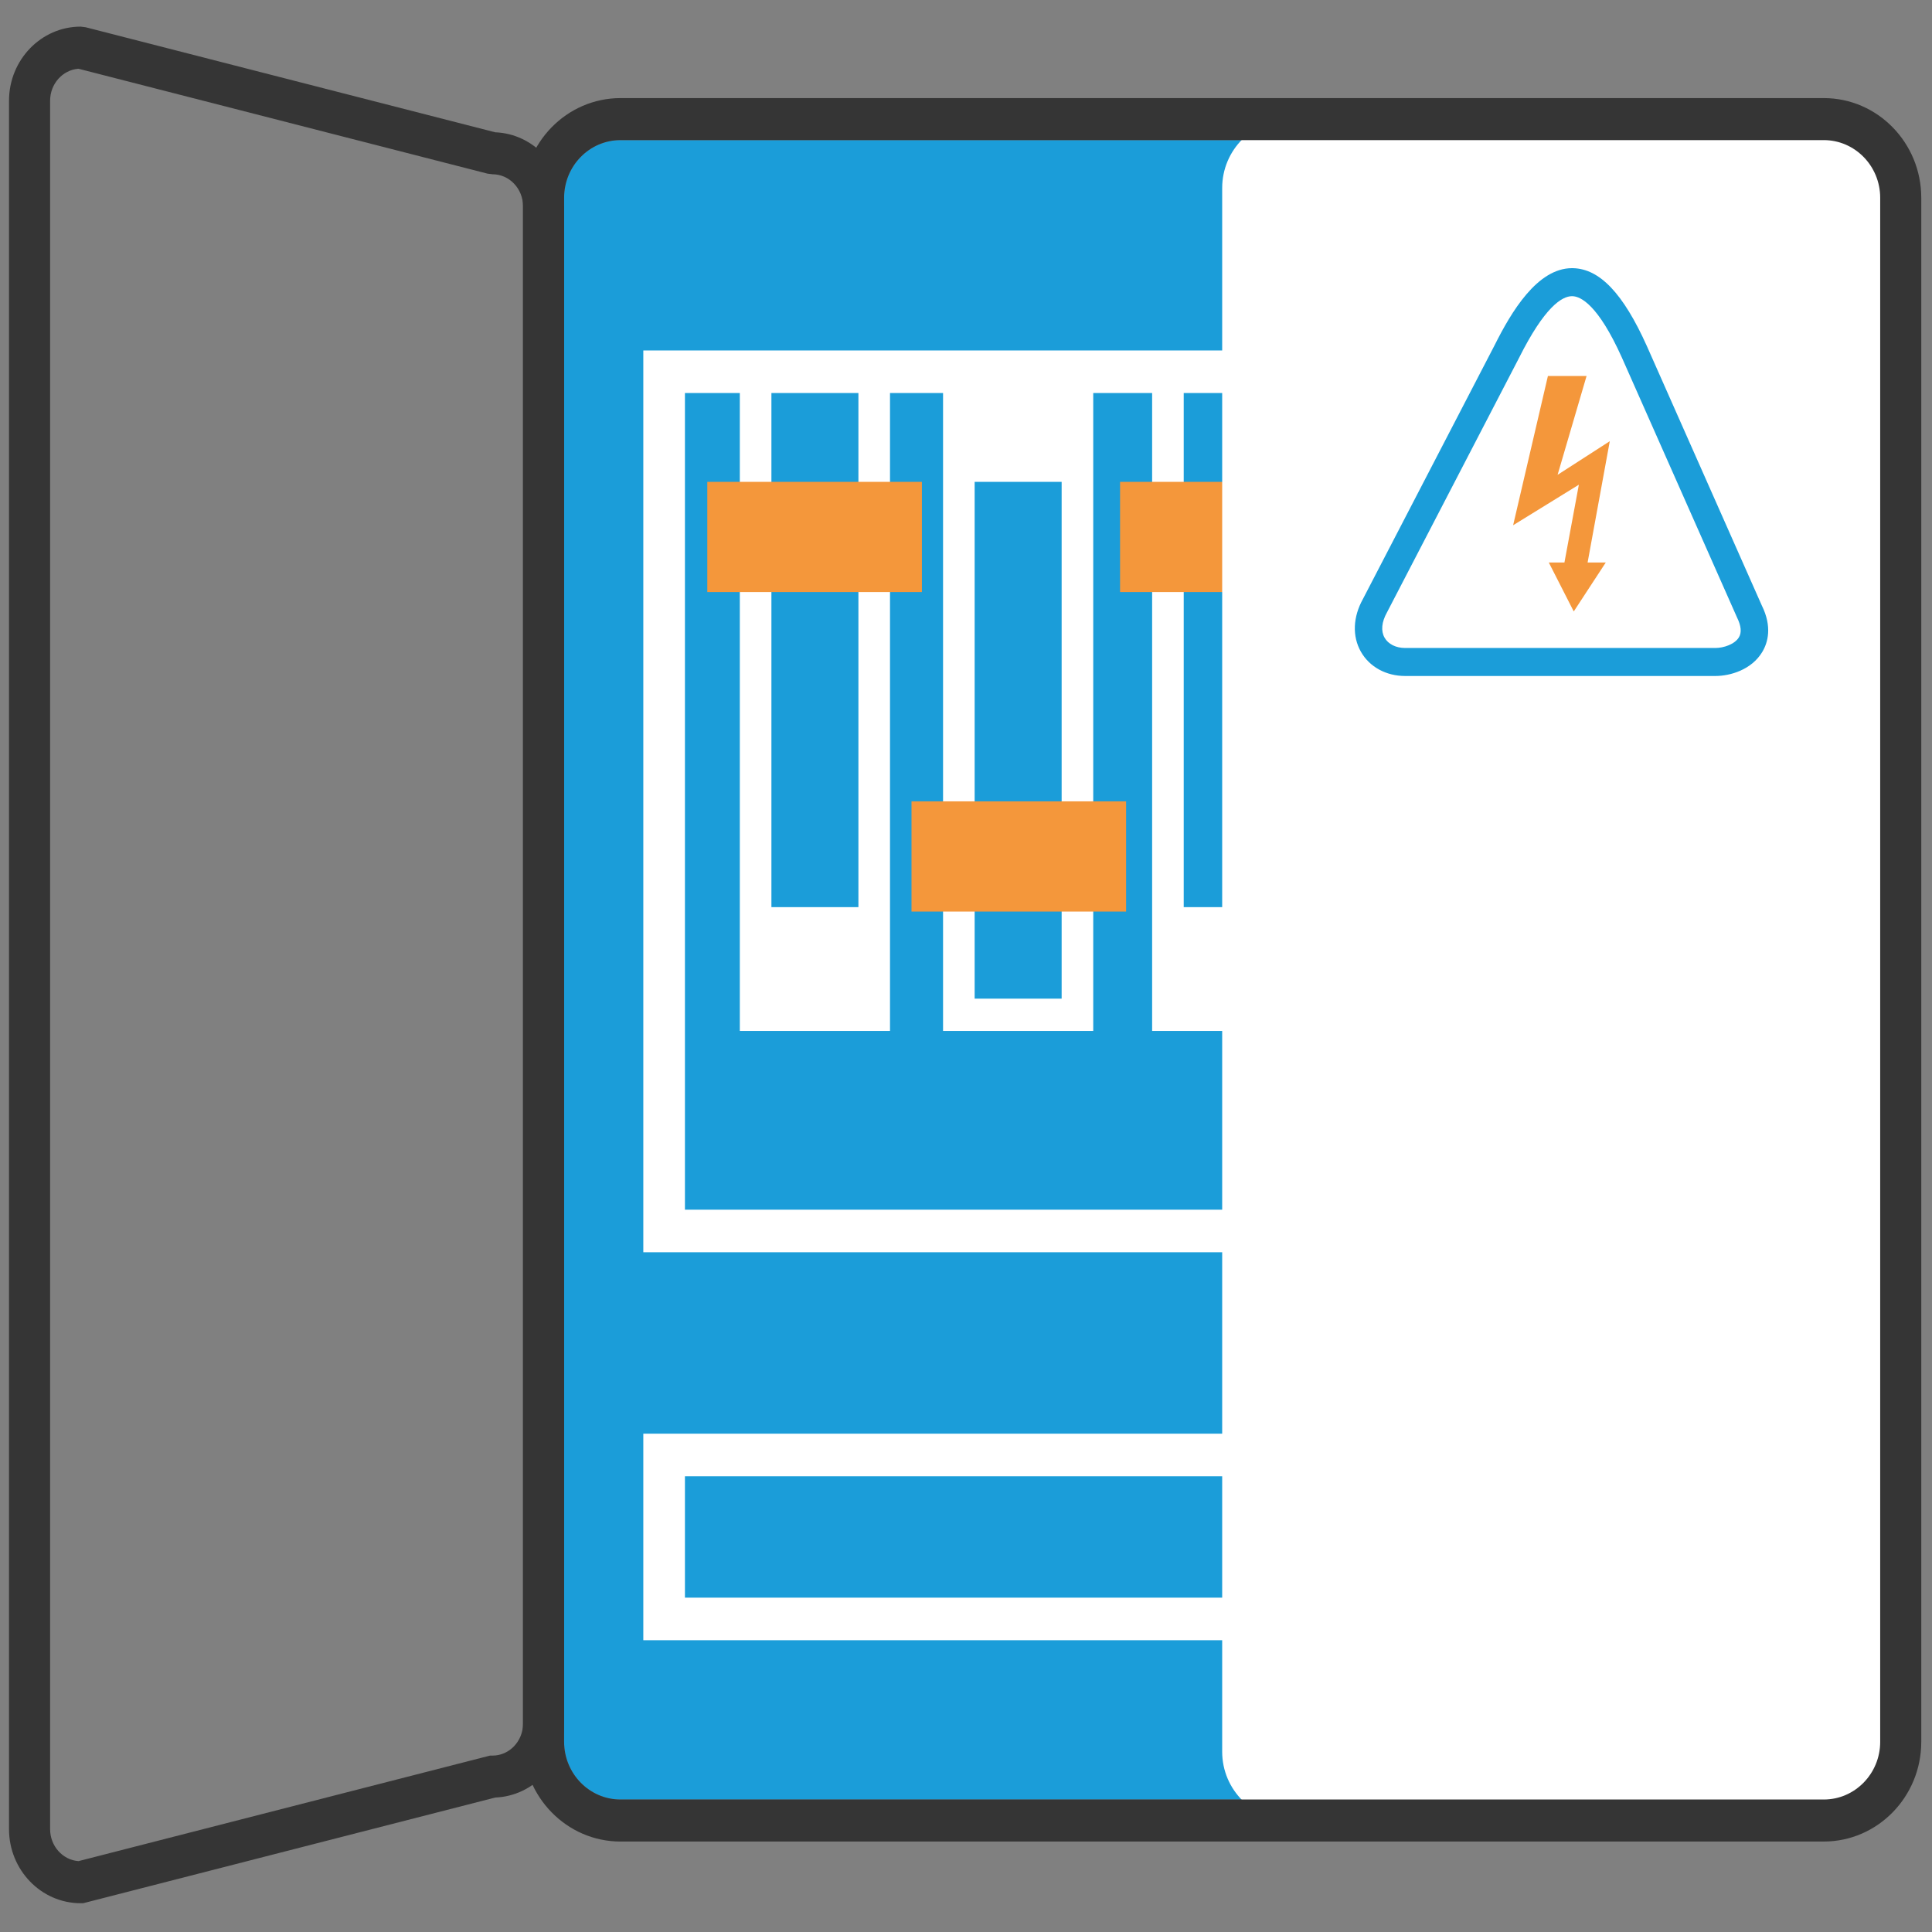
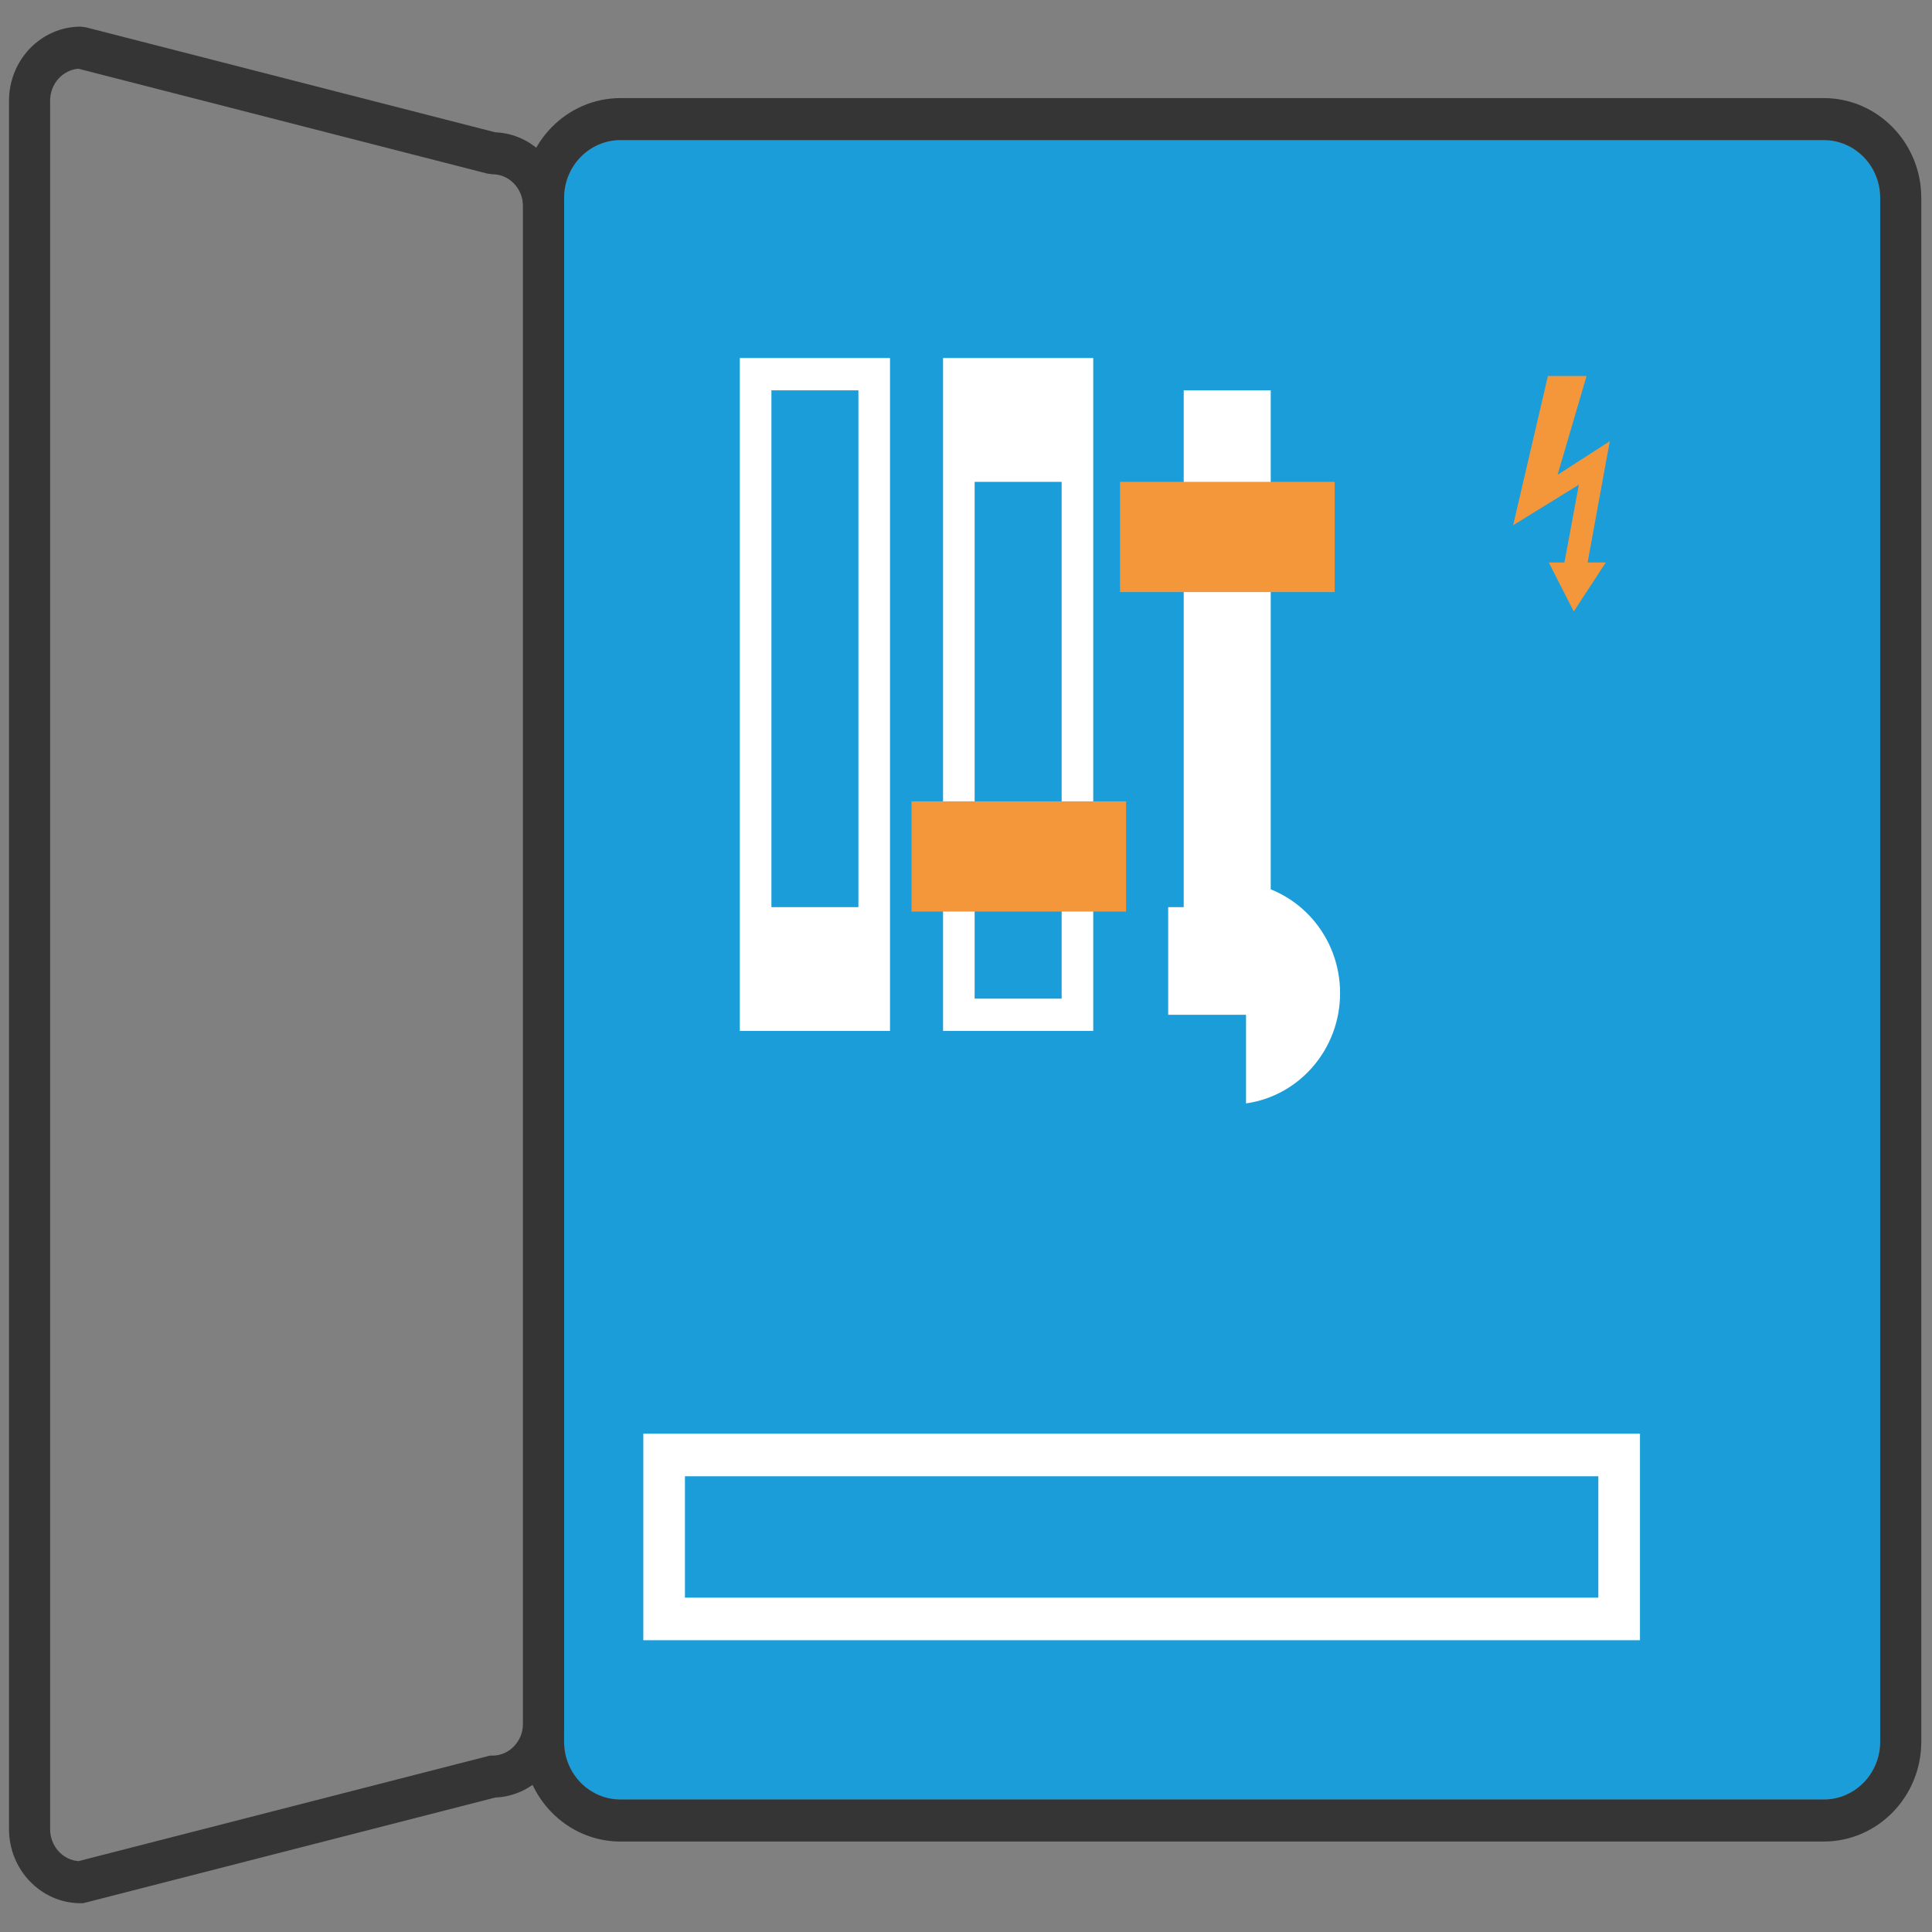
<svg xmlns="http://www.w3.org/2000/svg" id="Ebene_1" version="1.1" viewBox="0 0 111.5 111.5">
  <rect x="0" y="0" width="111.5" height="111.5" fill="#808080" stroke="none" />
  <defs>
    <style>
      .st0 {
        fill: #fff;
      }

      .st1 {
        fill: #353535;
      }

      .st2 {
        fill: #f4973b;
      }

      .st3 {
        fill: #1b9dd9;
      }
    </style>
  </defs>
  <path class="st3" d="M35.811,8.086c-1.795,0-3.255,1.493-3.255,3.329v89.111c0,1.836,1.46,3.329,3.255,3.329h69.444c1.795,0,3.255-1.493,3.255-3.329V11.415c0-1.836-1.46-3.329-3.255-3.329H35.811Z" />
-   <rect class="st3" x="38.328" y="21.454" width="55.117" height="49.588" />
  <path class="st1" d="M4.802,109.839h-.147c-2.28,0-4.135-1.918-4.135-4.277V5.813C.521,3.455,2.375,1.537,4.655,1.537l.289.036,23.636,6.062c2.207.086,3.976,1.97,3.976,4.273v87.559c0,2.303-1.769,4.187-3.976,4.273l-23.778,6.098ZM4.528,3.967c-.913.069-1.636.871-1.636,1.846v99.75c0,.976.723,1.778,1.636,1.847l23.748-6.09h.147c.972,0,1.763-.83,1.763-1.852V11.909c0-1.021-.791-1.852-1.763-1.852l-.289-.036L4.528,3.967Z" />
  <g>
    <rect class="st3" x="38.328" y="83.97" width="55.117" height="9.462" />
    <path class="st0" d="M94.646,94.66h-57.519v-11.919h57.519v11.919ZM39.529,92.204h52.715v-7.006h-52.715v7.006Z" />
  </g>
  <g>
    <g>
      <rect class="st3" x="43.609" y="21.596" width="6.844" height="36.971" />
      <path class="st0" d="M51.364,59.498h-8.667V20.663h8.667v38.835ZM44.52,57.634h5.021V22.527h-5.021v35.106Z" />
    </g>
    <rect class="st0" x="43.609" y="52.353" width="6.844" height="6.213" />
  </g>
  <g>
    <g>
      <rect class="st3" x="55.338" y="21.596" width="6.844" height="36.971" />
      <path class="st0" d="M63.093,59.498h-8.667V20.663h8.667v38.835ZM56.249,57.634h5.021V22.527h-5.021v35.106Z" />
    </g>
    <rect class="st0" x="55.338" y="21.596" width="6.844" height="6.213" />
  </g>
  <g>
    <g>
      <rect class="st3" x="67.403" y="21.596" width="6.844" height="36.971" />
-       <path class="st0" d="M75.159,59.498h-8.667V20.663h8.667v38.835ZM68.315,57.634h5.021V22.527h-5.021v35.106Z" />
+       <path class="st0" d="M75.159,59.498h-8.667V20.663v38.835ZM68.315,57.634h5.021V22.527h-5.021v35.106Z" />
    </g>
    <rect class="st0" x="67.419" y="52.353" width="6.844" height="6.213" />
  </g>
-   <rect class="st2" x="40.82" y="27.809" width="12.385" height="6.36" />
  <rect class="st2" x="52.605" y="46.248" width="12.385" height="6.36" />
  <rect class="st2" x="64.641" y="27.809" width="12.385" height="6.36" />
  <path class="st0" d="M71.911,50.946v12.734c3.065-.431,5.428-3.114,5.428-6.367,0-3.253-2.363-5.935-5.428-6.367Z" />
-   <path class="st0" d="M94.646,72.27h-57.519V20.226h57.519v52.044ZM39.529,69.814h52.715V22.682h-52.715v47.132Z" />
-   <path class="st0" d="M74.507,6.874h30.042c2.841,0,5.148,2.307,5.148,5.148v89.073c0,2.193-1.78,3.973-3.973,3.973h-31.216c-2.193,0-3.973-1.78-3.973-3.973V10.847c0-2.193,1.78-3.973,3.973-3.973Z" />
  <g>
    <path class="st3" d="M98.999,39.013h-17.904c-1.102,0-2.058-.524-2.555-1.401-.506-.892-.462-2.005.124-3.054l7.595-14.638c.953-1.906,2.456-4.444,4.467-4.444.017,0,.033,0,.05.001,1.547.032,2.901,1.458,4.263,4.484l6.636,14.977c.612,1.234.355,2.146.029,2.688-.615,1.024-1.842,1.387-2.705,1.387ZM90.726,17.093c-.587,0-1.591.627-3.065,3.574l-7.613,14.671c-.315.564-.361,1.076-.142,1.463.211.373.656.596,1.189.596h17.904c.479,0,1.118-.216,1.358-.616.167-.278.13-.662-.108-1.143l-6.648-15.004c-1.375-3.056-2.38-3.53-2.857-3.54h-.018Z" />
    <polygon class="st2" points="92.904 25.463 89.892 27.403 91.565 21.698 89.334 21.698 87.326 30.313 91.119 27.974 90.287 32.464 89.385 32.464 90.825 35.289 92.672 32.464 91.624 32.464 92.904 25.463" />
  </g>
  <path class="st1" d="M105.256,106.28H35.811c-3.103,0-5.626-2.581-5.626-5.754V11.415c0-3.173,2.524-5.754,5.626-5.754h69.444c3.103,0,5.626,2.581,5.626,5.754v89.11c0,3.173-2.524,5.754-5.626,5.754ZM35.811,8.086c-1.795,0-3.255,1.493-3.255,3.329v89.11c0,1.836,1.46,3.329,3.255,3.329h69.444c1.795,0,3.255-1.493,3.255-3.329V11.415c0-1.836-1.46-3.329-3.255-3.329H35.811Z" />
</svg>